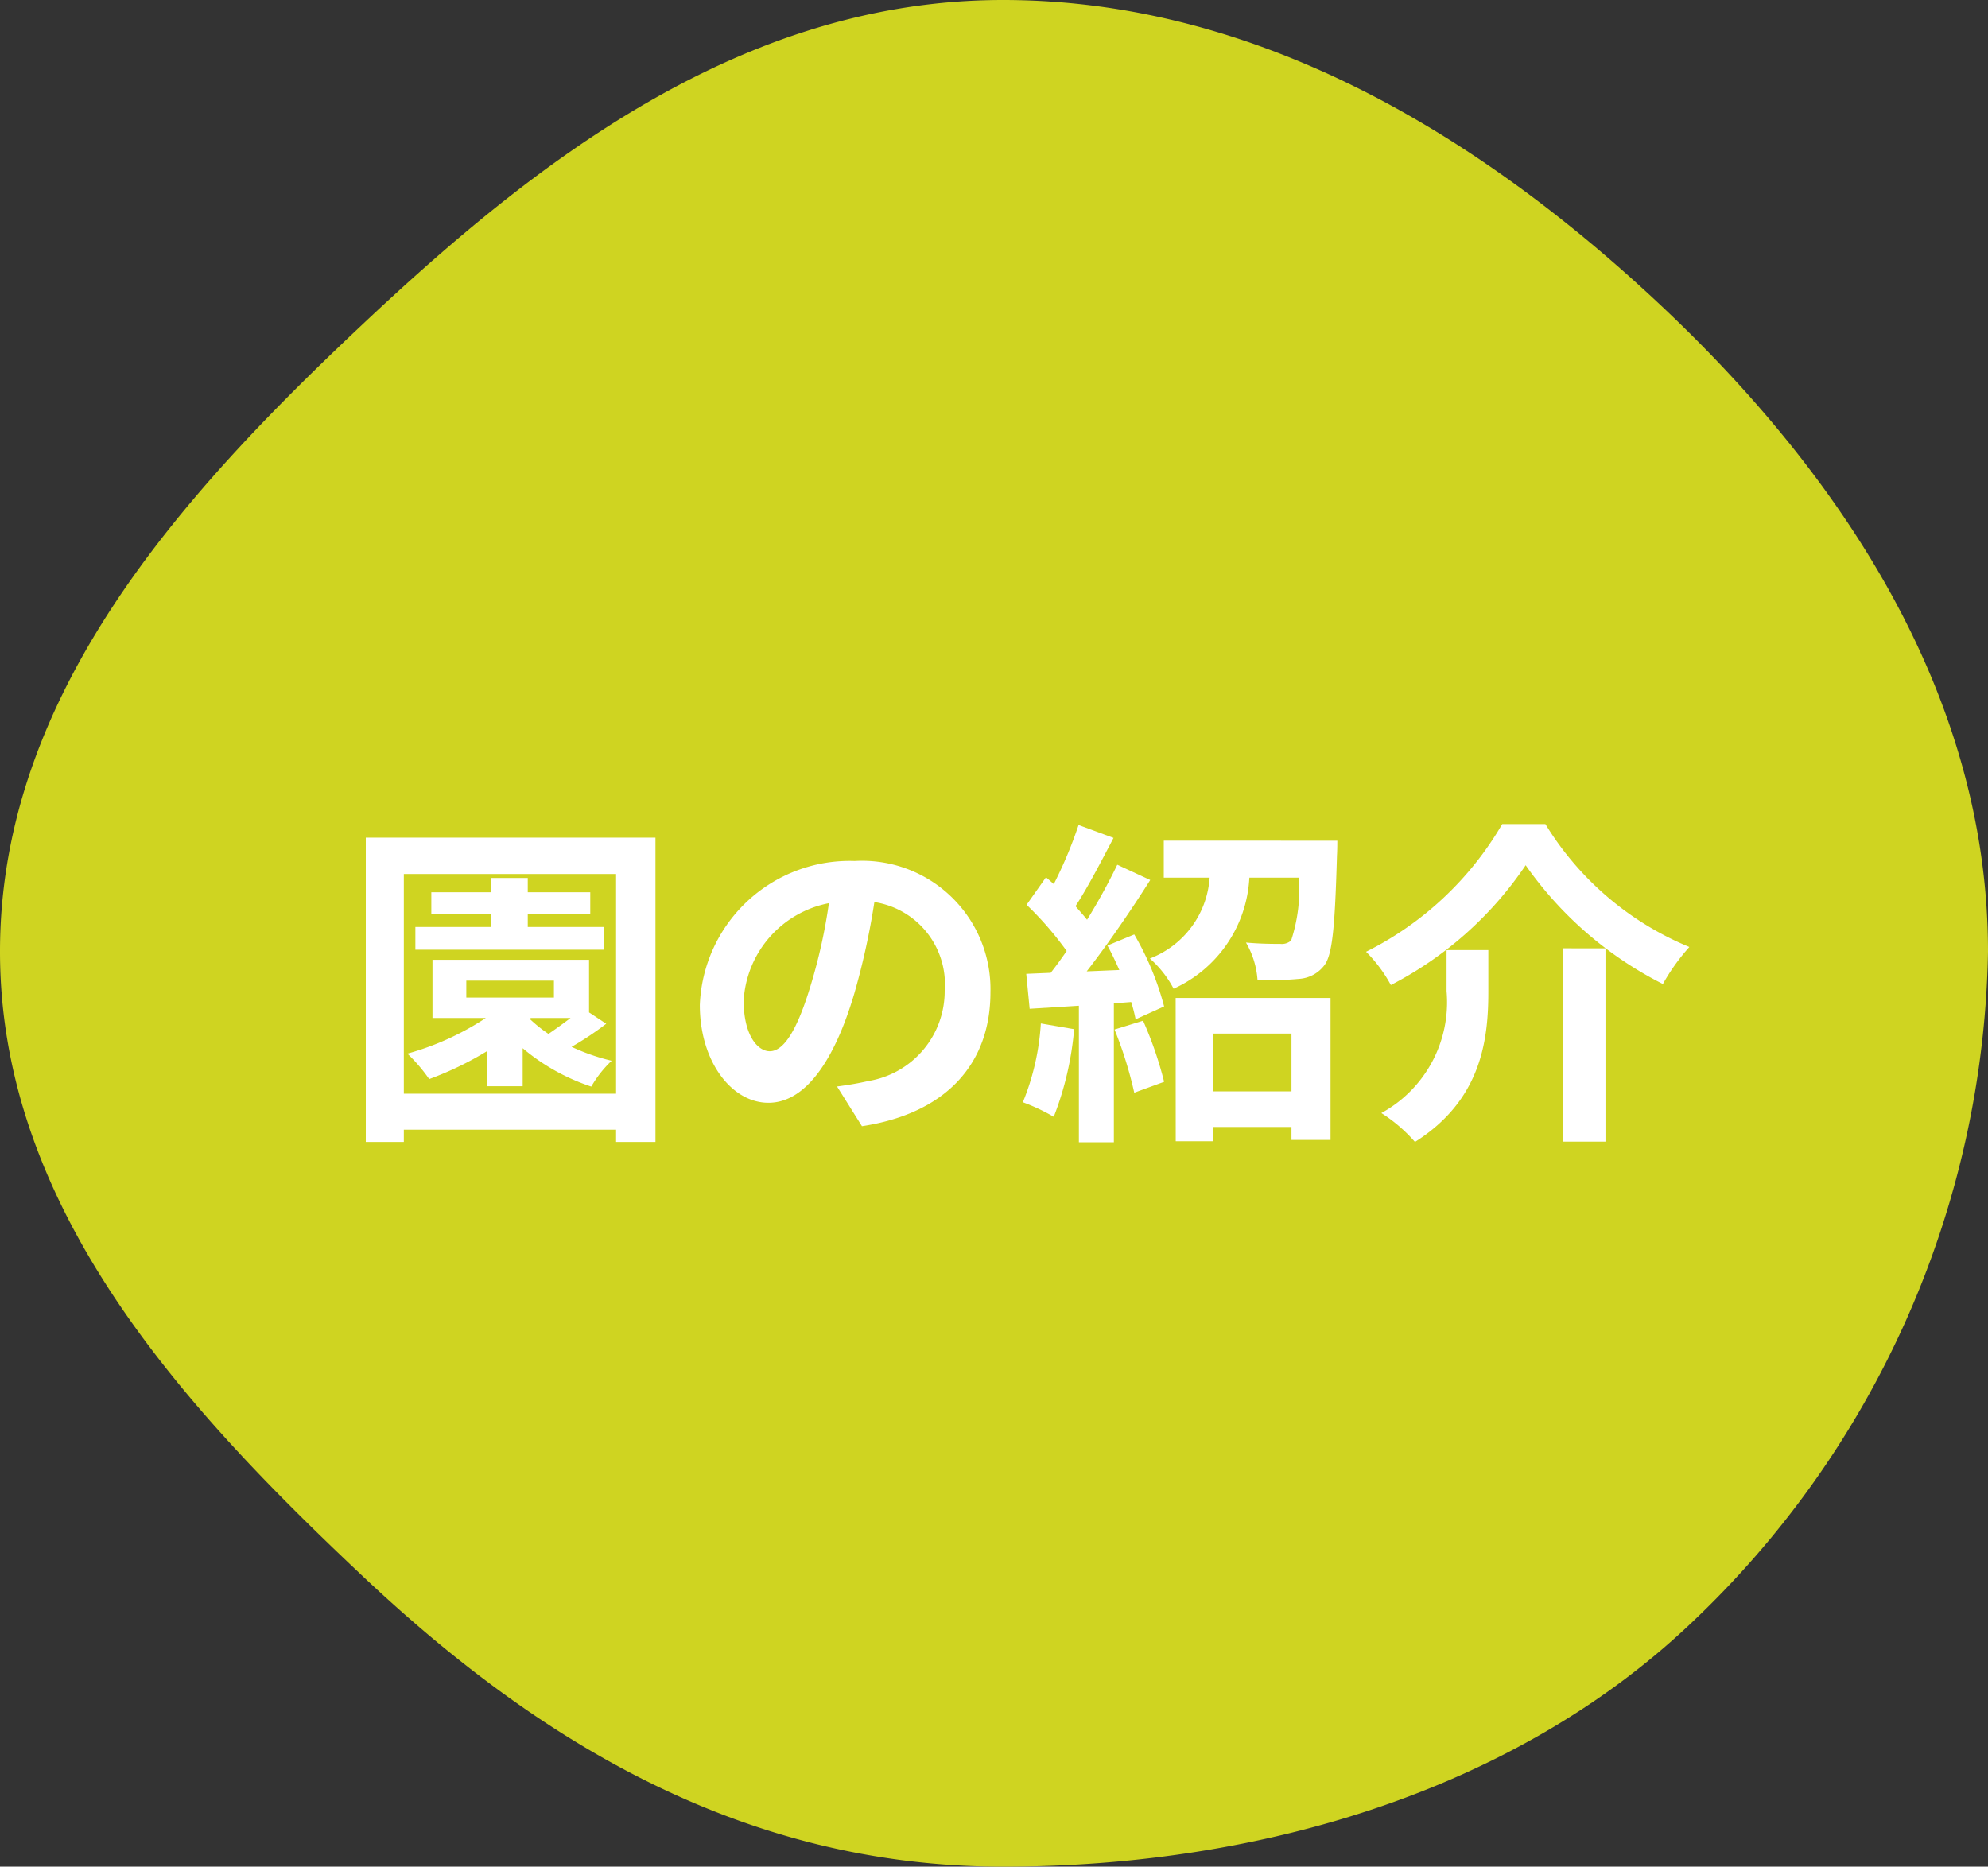
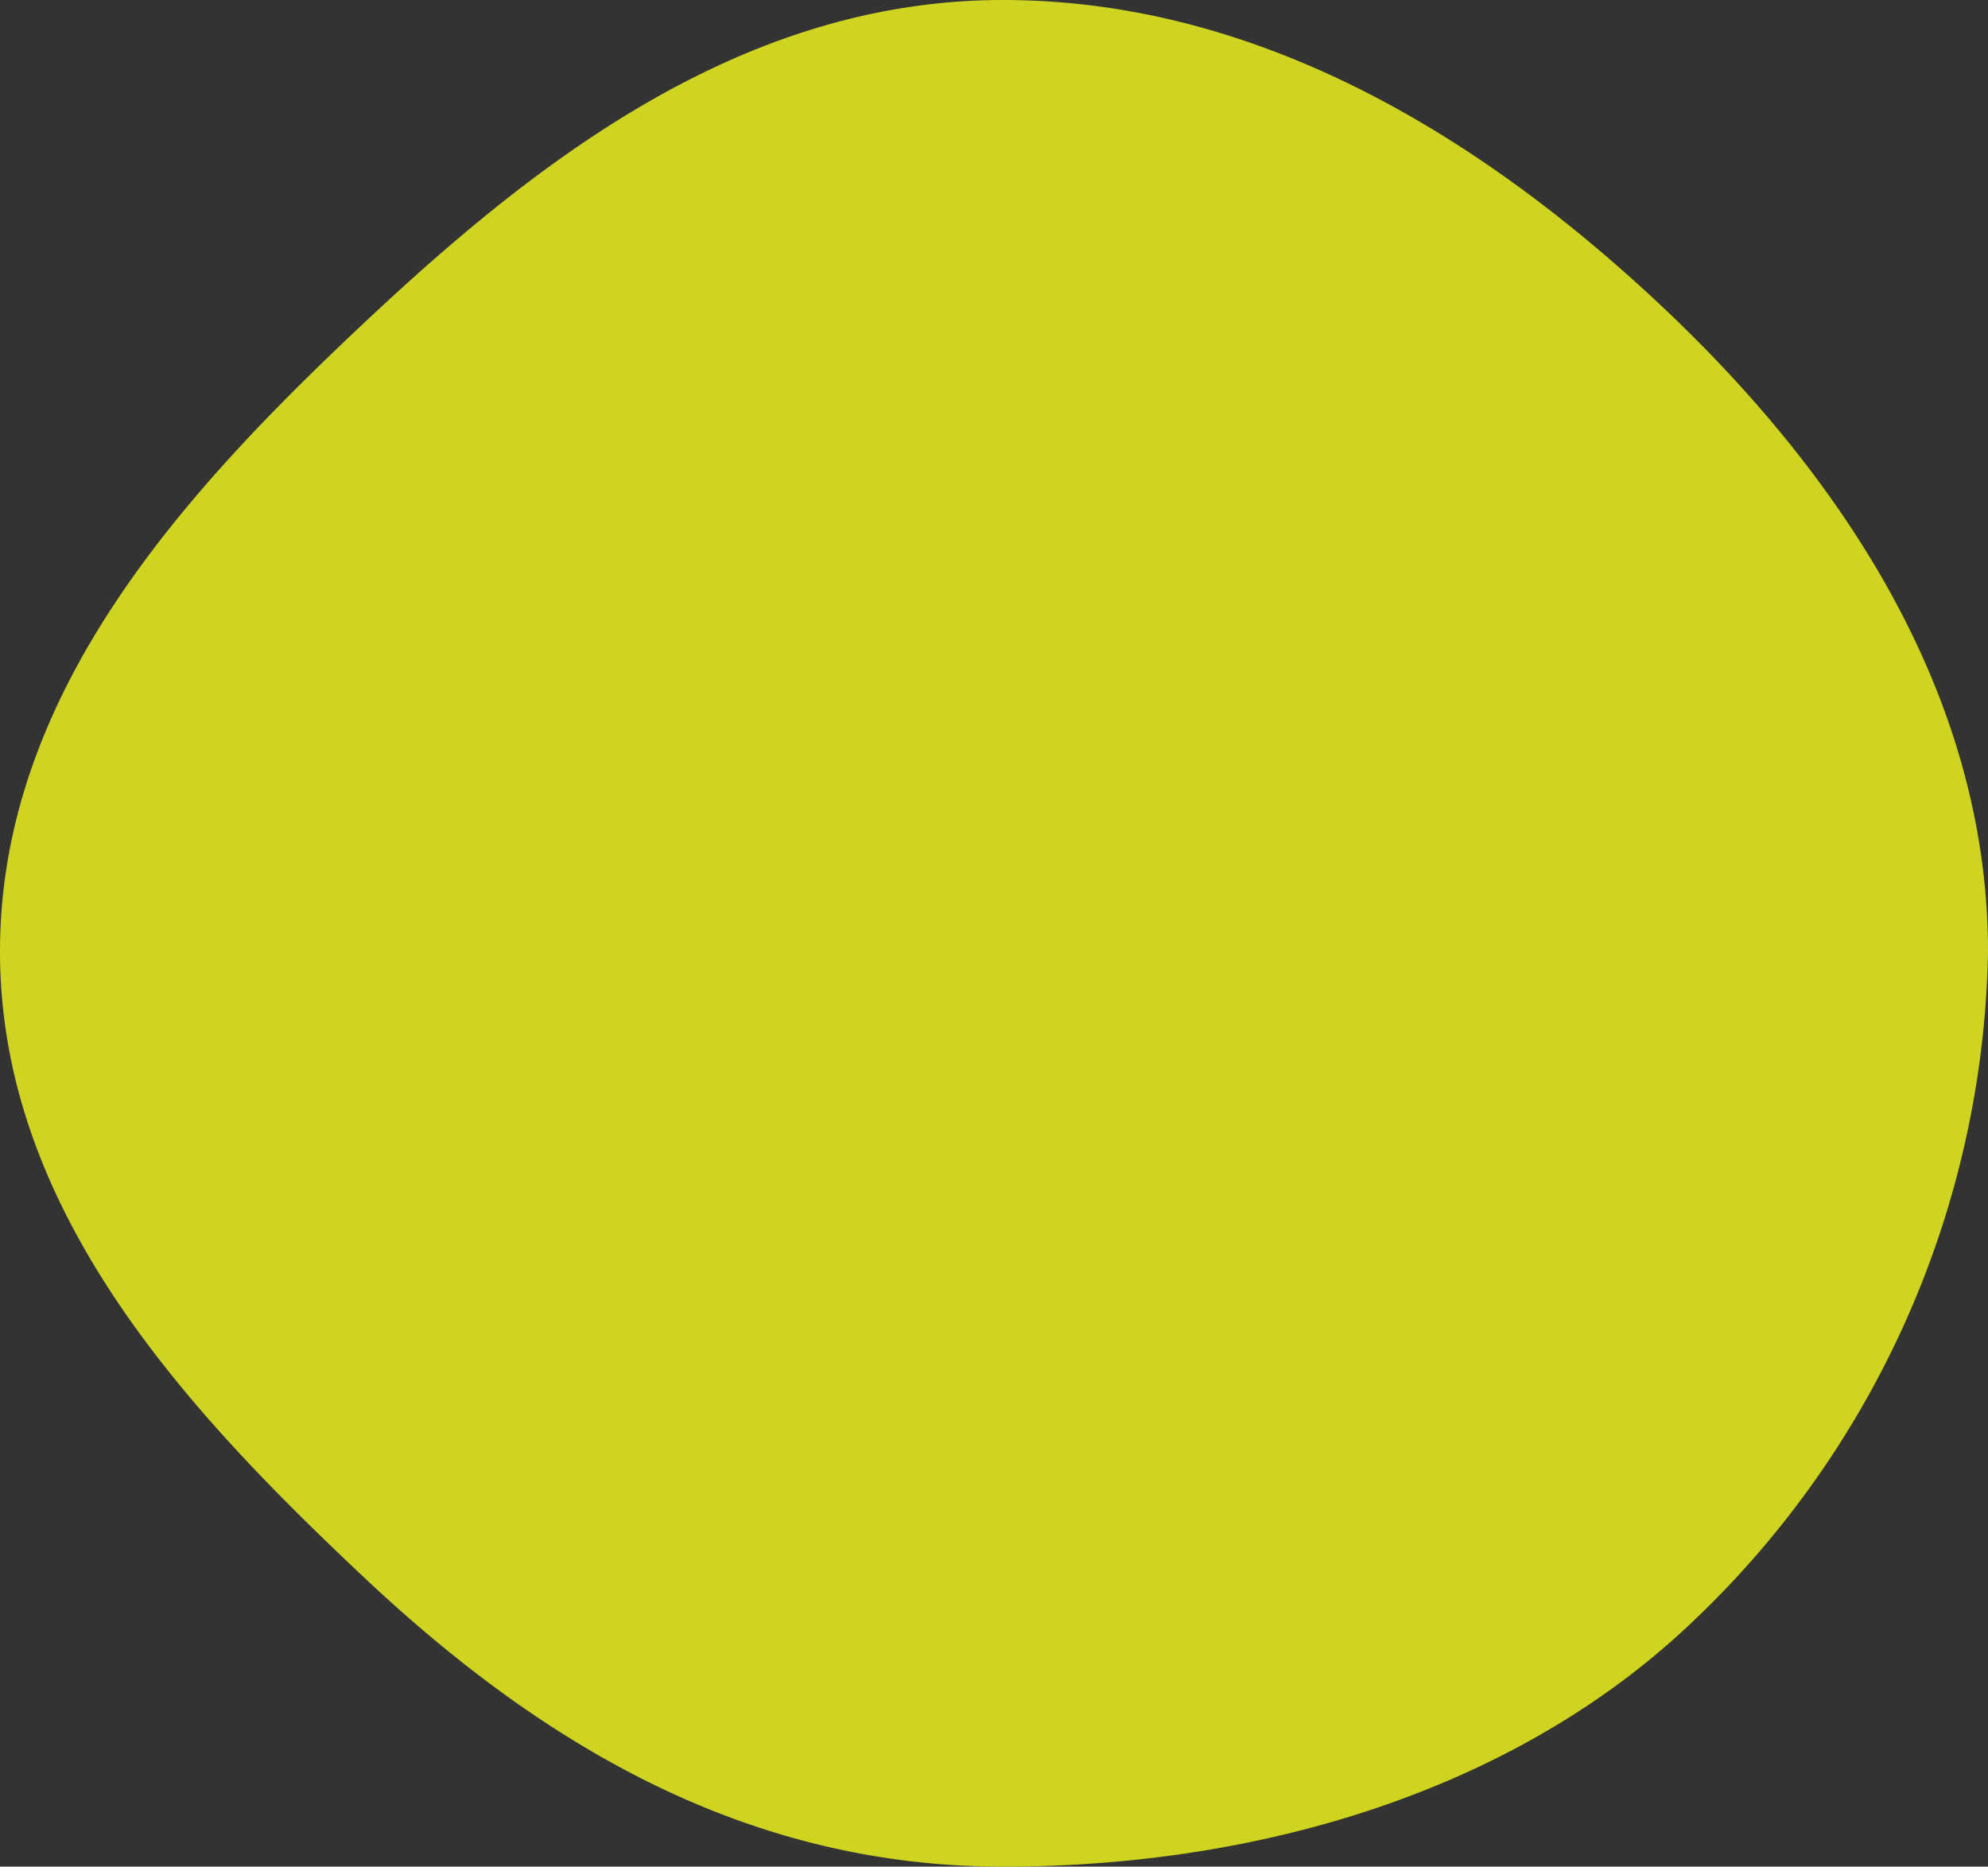
<svg xmlns="http://www.w3.org/2000/svg" width="82" height="77" viewBox="0 0 82 77">
  <rect x="0" y="0" width="82" height="77" fill="#333333" stroke="none" />
  <g id="o_nav04" transform="translate(-1081.853 -1402.935)">
    <path id="パス_94200" data-name="パス 94200" d="M1123.225,1402.935c10.79,0,20.039,5.916,27.181,12.641,7.332,6.906,13.447,15.963,13.447,26.608a39.032,39.032,0,0,1-12.335,27.79c-7.142,6.726-17.5,9.961-28.293,9.961s-19.259-5.246-26.4-11.972c-7.333-6.906-14.972-15.134-14.972-25.779s7.585-18.931,14.918-25.836C1103.912,1409.622,1112.436,1402.935,1123.225,1402.935Z" fill="#CFD421" />
    <g id="グループ_3373" data-name="グループ 3373" transform="translate(1096.941 1436.928)">
      <g id="グループ_3372" data-name="グループ 3372">
-         <path id="パス_94201" data-name="パス 94201" d="M1109.84,1437.936v12.551h-1.624v-.505h-8.755v.505h-1.569v-12.551Zm-1.624,10.562v-9.063h-8.755v9.063Zm-.407-2.886a12.575,12.575,0,0,1-1.429.952,8.525,8.525,0,0,0,1.653.575,4.674,4.674,0,0,0-.84,1.065,8.544,8.544,0,0,1-2.83-1.583v1.568h-1.456v-1.456a13.467,13.467,0,0,1-2.4,1.162,6.747,6.747,0,0,0-.9-1.05,11.4,11.4,0,0,0,3.236-1.471h-2.2v-2.4h6.458v2.171Zm-.084-3.053h-7.788v-.939h3.124v-.532h-2.466v-.9h2.466v-.588h1.512v.588h2.578v.9h-2.578v.532h3.152Zm-5.687,1.974h3.614v-.7h-3.614Zm2.62.883a5.933,5.933,0,0,0,.77.616c.294-.2.616-.434.911-.658H1104.7Z" transform="translate(-1097.892 -1437.375)" fill="#fff" />
-         <path id="パス_94202" data-name="パス 94202" d="M1117.33,1448.2c.532-.071.924-.141,1.288-.225a3.756,3.756,0,0,0,3.152-3.712,3.433,3.433,0,0,0-2.9-3.67,30.3,30.3,0,0,1-.827,3.768c-.826,2.8-2.031,4.511-3.544,4.511s-2.829-1.695-2.829-4.034a6.186,6.186,0,0,1,6.387-5.94,5.294,5.294,0,0,1,5.6,5.421c0,2.914-1.793,4.987-5.3,5.519Zm-1.079-4.2a22.382,22.382,0,0,0,.743-3.362,4.35,4.35,0,0,0-3.516,4.021c0,1.4.56,2.087,1.078,2.087C1115.131,1446.747,1115.691,1445.878,1116.251,1444Z" transform="translate(-1097.892 -1437.375)" fill="#fff" />
-         <path id="パス_94203" data-name="パス 94203" d="M1127.109,1445.836a12.951,12.951,0,0,1-.84,3.614,8.24,8.24,0,0,0-1.275-.6,10.19,10.19,0,0,0,.742-3.25Zm2.48-3.908a11.883,11.883,0,0,1,1.232,2.97l-1.176.532a6.717,6.717,0,0,0-.182-.714l-.715.055v5.73h-1.443v-5.631l-2.031.126-.14-1.443,1.009-.042c.21-.266.434-.574.658-.9a13.755,13.755,0,0,0-1.653-1.906l.8-1.134c.1.084.21.182.322.28a17.815,17.815,0,0,0,1.022-2.437l1.443.532c-.5.952-1.064,2.045-1.569,2.816.168.2.336.378.476.56a25.136,25.136,0,0,0,1.247-2.269l1.359.63c-.77,1.219-1.737,2.633-2.62,3.768l1.345-.056c-.154-.35-.322-.7-.49-1.009Zm.364,3.558a15.457,15.457,0,0,1,.868,2.521l-1.232.449a16.59,16.59,0,0,0-.813-2.606Zm8.012-7.424s0,.406-.014.6c-.084,2.914-.182,4.119-.532,4.553a1.418,1.418,0,0,1-1.037.546,12.425,12.425,0,0,1-1.709.042,3.545,3.545,0,0,0-.476-1.541c.588.056,1.149.056,1.415.056a.579.579,0,0,0,.448-.14,6.819,6.819,0,0,0,.322-2.591h-2.045a5.325,5.325,0,0,1-3.124,4.58,4.385,4.385,0,0,0-.98-1.246,3.845,3.845,0,0,0,2.465-3.334h-1.891v-1.527Zm-6.668,6.485h6.388v5.856h-1.611v-.533h-3.25v.589H1131.3Zm1.527,1.471v2.382h3.25v-2.382Z" transform="translate(-1097.892 -1437.375)" fill="#fff" />
-         <path id="パス_94204" data-name="パス 94204" d="M1140.173,1444.015a5.931,5.931,0,0,0-1.022-1.372,13.447,13.447,0,0,0,5.617-5.268h1.779a12.577,12.577,0,0,0,5.939,5.071,8.452,8.452,0,0,0-1.092,1.527,15.345,15.345,0,0,1-5.66-4.9A14.983,14.983,0,0,1,1140.173,1444.015Zm4.021-1.442v1.736c0,1.975-.294,4.455-3.026,6.178a6.386,6.386,0,0,0-1.387-1.191,5.208,5.208,0,0,0,2.69-5.029v-1.694Zm4.832-.071v7.971h-1.737V1442.5Z" transform="translate(-1097.892 -1437.375)" fill="#fff" />
-       </g>
+         </g>
    </g>
  </g>
</svg>